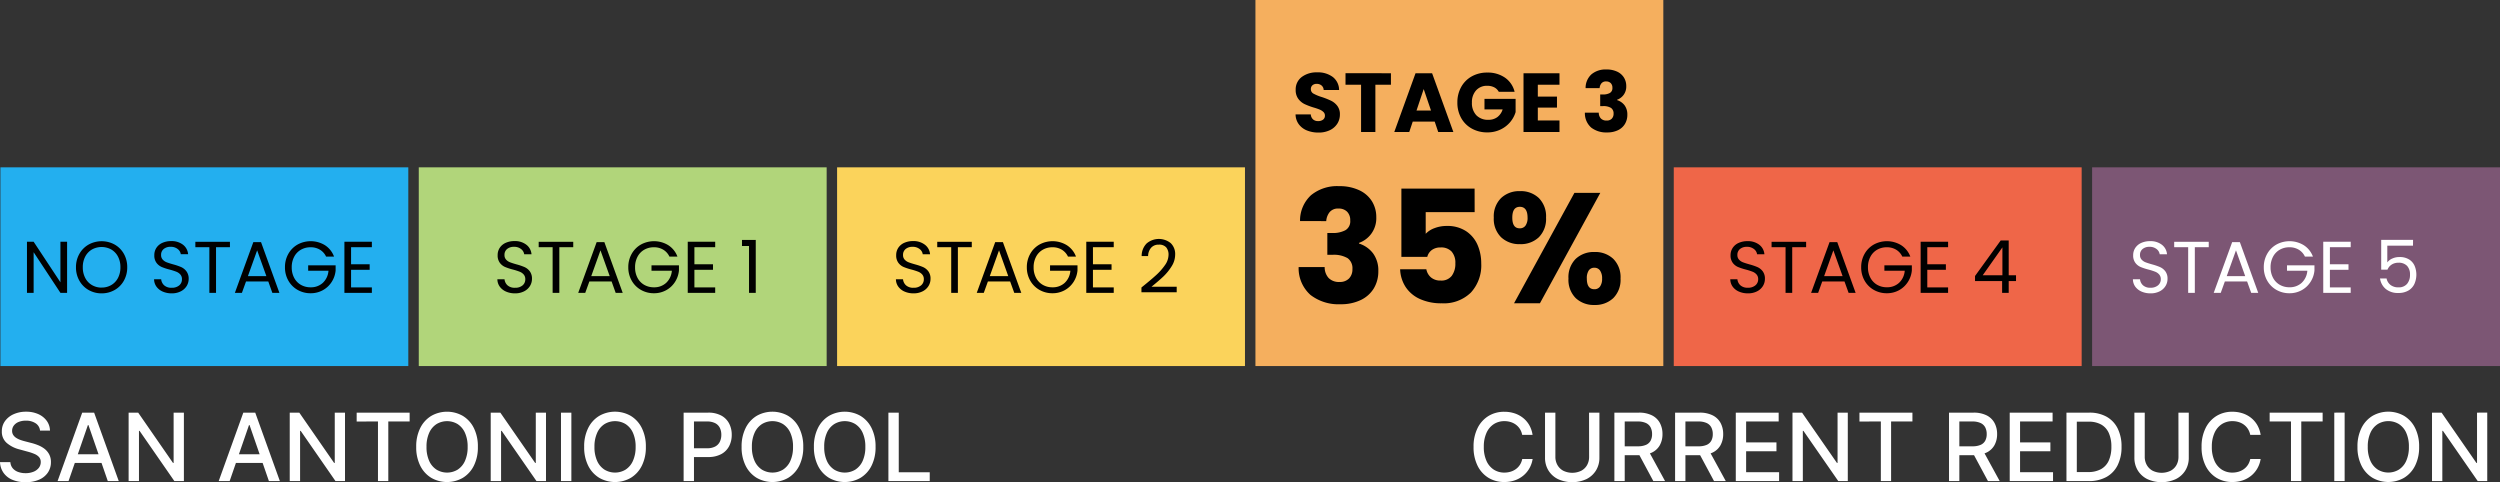
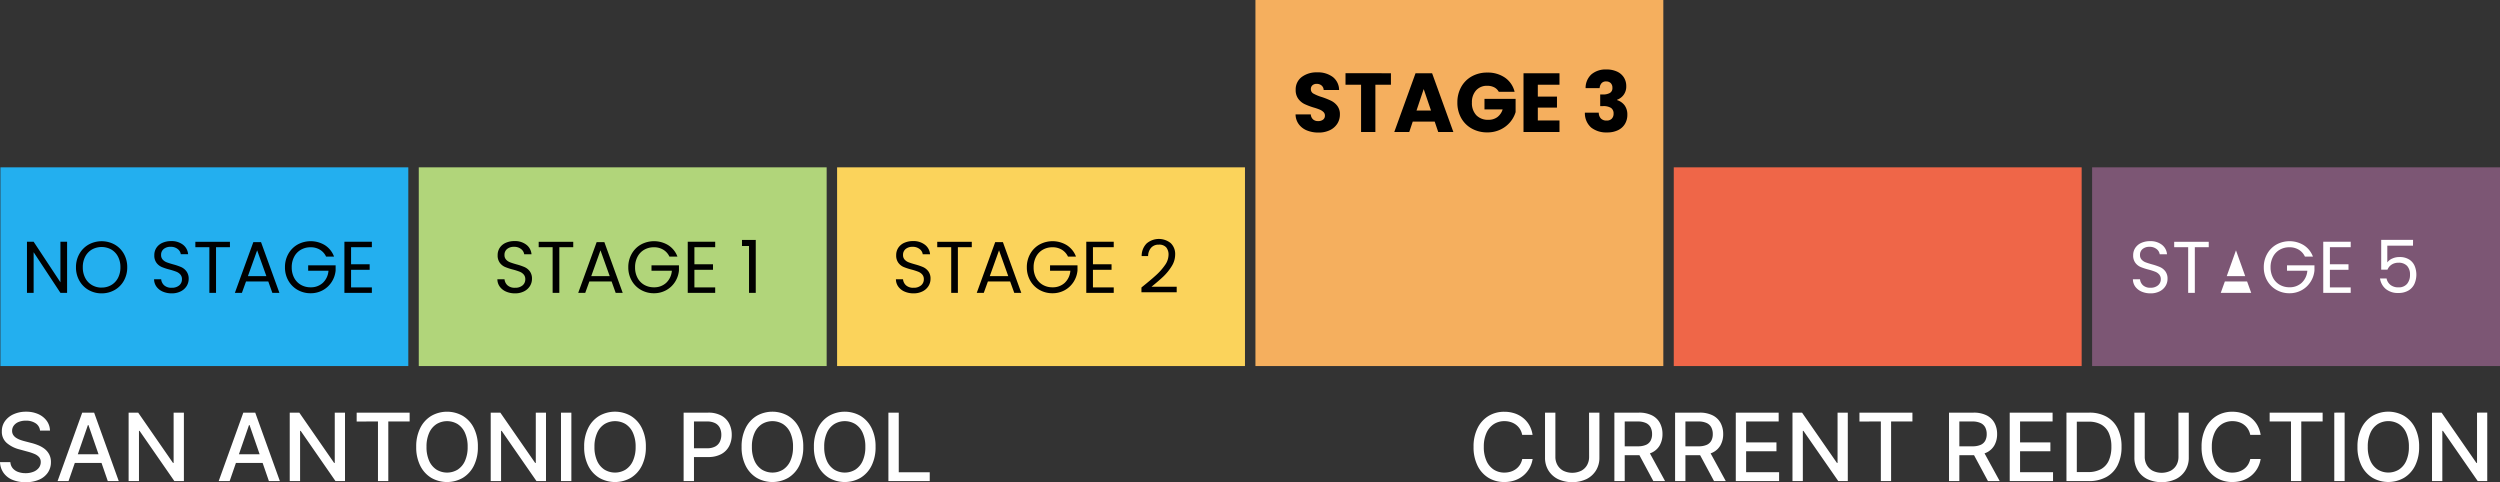
<svg xmlns="http://www.w3.org/2000/svg" width="239.04" height="46.107" viewBox="0 0 239.04 46.107">
  <rect x="0" y="0" width="239.04" height="46.107" fill="#333333" stroke="none" />
  <g id="Group_24895" data-name="Group 24895" transform="translate(-943.38 -553.42)">
    <rect id="Rectangle_96521" data-name="Rectangle 96521" width="39" height="19" transform="translate(943.42 569.42)" fill="#23afef" />
    <rect id="Rectangle_96520" data-name="Rectangle 96520" width="39" height="19" transform="translate(983.421 569.42)" fill="#b1d57a" />
    <rect id="Rectangle_96516" data-name="Rectangle 96516" width="39" height="19" transform="translate(1023.419 569.42)" fill="#fbd35b" />
    <rect id="Rectangle_96517" data-name="Rectangle 96517" width="39" height="35" transform="translate(1063.42 553.42)" fill="#f5af5e" />
    <rect id="Rectangle_96518" data-name="Rectangle 96518" width="39" height="19" transform="translate(1103.419 569.42)" fill="#ef6648" />
    <rect id="Rectangle_96519" data-name="Rectangle 96519" width="39" height="19" transform="translate(1143.42 569.42)" fill="#7c5674" />
    <path id="Path_51651" data-name="Path 51651" d="M2.528.056a2.889,2.889,0,0,1-1.1-.2,1.8,1.8,0,0,1-.78-.592A1.617,1.617,0,0,1,.336-1.68H1.792a.706.706,0,0,0,.216.476.694.694,0,0,0,.48.164.751.751,0,0,0,.48-.14.468.468,0,0,0,.176-.388A.459.459,0,0,0,3-1.912a1.129,1.129,0,0,0-.344-.224,5.533,5.533,0,0,0-.58-.2,6.315,6.315,0,0,1-.888-.336,1.641,1.641,0,0,1-.592-.5,1.382,1.382,0,0,1-.248-.856A1.472,1.472,0,0,1,.92-5.252,2.334,2.334,0,0,1,2.4-5.7a2.361,2.361,0,0,1,1.5.444A1.589,1.589,0,0,1,4.5-4.016H3.024a.579.579,0,0,0-.2-.428A.7.7,0,0,0,2.352-4.6a.588.588,0,0,0-.4.132.476.476,0,0,0-.152.38.471.471,0,0,0,.256.424,4.2,4.2,0,0,0,.8.328,7.4,7.4,0,0,1,.884.352,1.683,1.683,0,0,1,.588.488,1.306,1.306,0,0,1,.248.824A1.617,1.617,0,0,1,4.332-.8a1.709,1.709,0,0,1-.708.624A2.424,2.424,0,0,1,2.528.056ZM9.456-5.616v1.1H7.968V0H6.6V-4.52H5.112v-1.1ZM13.64-.992h-2.1L11.208,0H9.776l2.032-5.616h1.584L15.424,0H13.976Zm-.352-1.056-.7-2.056L11.9-2.048Zm6.48-1.792a1.023,1.023,0,0,0-.436-.428,1.427,1.427,0,0,0-.668-.148A1.374,1.374,0,0,0,17.6-3.98a1.655,1.655,0,0,0-.4,1.164A1.675,1.675,0,0,0,17.62-1.6a1.53,1.53,0,0,0,1.156.436,1.4,1.4,0,0,0,.852-.256,1.451,1.451,0,0,0,.508-.736H18.4V-3.168h2.976V-1.9a2.683,2.683,0,0,1-.516.952,2.723,2.723,0,0,1-.924.712A2.856,2.856,0,0,1,18.672.04a2.992,2.992,0,0,1-1.484-.364,2.593,2.593,0,0,1-1.016-1.012,2.97,2.97,0,0,1-.364-1.48A2.992,2.992,0,0,1,16.172-4.3a2.593,2.593,0,0,1,1.012-1.016,2.97,2.97,0,0,1,1.48-.364,2.875,2.875,0,0,1,1.7.488A2.3,2.3,0,0,1,21.28-3.84ZM23.5-4.52v1.136h1.832v1.056H23.5V-1.1h2.072V0h-3.44V-5.616h3.44v1.1Zm4.568.328a1.757,1.757,0,0,1,.56-1.32,2.093,2.093,0,0,1,1.432-.464,2.333,2.333,0,0,1,1.028.208,1.507,1.507,0,0,1,.648.568,1.519,1.519,0,0,1,.22.808,1.34,1.34,0,0,1-.264.86,1.335,1.335,0,0,1-.616.452v.032a1.443,1.443,0,0,1,.72.5,1.466,1.466,0,0,1,.264.9,1.669,1.669,0,0,1-.228.876,1.557,1.557,0,0,1-.664.6,2.31,2.31,0,0,1-1.036.216A2.332,2.332,0,0,1,28.6-.424,1.824,1.824,0,0,1,28-1.848h1.328a.807.807,0,0,0,.2.556.732.732,0,0,0,.56.2.638.638,0,0,0,.484-.18.66.66,0,0,0,.172-.476A.633.633,0,0,0,30.5-2.3a1.379,1.379,0,0,0-.78-.172h-.256V-3.584h.256a1.354,1.354,0,0,0,.66-.14.522.522,0,0,0,.252-.5.606.606,0,0,0-.16-.448.6.6,0,0,0-.44-.16.545.545,0,0,0-.452.184.825.825,0,0,0-.172.456Z" transform="translate(1066.92 566.039)" />
    <path id="Path_51648" data-name="Path 51648" d="M4.375,7H3.738L1.176,3.115V7H.539V2.114h.637L3.738,5.992V2.114h.637Zm3.3.049a2.462,2.462,0,0,1-1.239-.318,2.331,2.331,0,0,1-.885-.889,2.546,2.546,0,0,1-.326-1.285,2.546,2.546,0,0,1,.326-1.285,2.331,2.331,0,0,1,.885-.889,2.583,2.583,0,0,1,2.485,0,2.313,2.313,0,0,1,.882.885,2.562,2.562,0,0,1,.322,1.288A2.562,2.562,0,0,1,9.8,5.845a2.313,2.313,0,0,1-.882.886A2.476,2.476,0,0,1,7.672,7.049Zm0-.553a1.8,1.8,0,0,0,.921-.238,1.675,1.675,0,0,0,.644-.679,2.145,2.145,0,0,0,.234-1.022,2.139,2.139,0,0,0-.234-1.026A1.688,1.688,0,0,0,8.6,2.856a1.913,1.913,0,0,0-1.848,0,1.688,1.688,0,0,0-.641.676,2.139,2.139,0,0,0-.234,1.026,2.145,2.145,0,0,0,.234,1.022,1.675,1.675,0,0,0,.644.679A1.8,1.8,0,0,0,7.672,6.5Zm6.706.553a2.087,2.087,0,0,1-.865-.171,1.441,1.441,0,0,1-.6-.476,1.22,1.22,0,0,1-.224-.7h.679a.894.894,0,0,0,.283.577,1.017,1.017,0,0,0,.725.235,1.059,1.059,0,0,0,.717-.227.738.738,0,0,0,.262-.585.663.663,0,0,0-.154-.455.984.984,0,0,0-.385-.266,6.016,6.016,0,0,0-.623-.2,5.487,5.487,0,0,1-.774-.252,1.246,1.246,0,0,1-.5-.4,1.162,1.162,0,0,1-.207-.725,1.255,1.255,0,0,1,.2-.707,1.322,1.322,0,0,1,.571-.476,2.009,2.009,0,0,1,.843-.168,1.767,1.767,0,0,1,1.123.343,1.267,1.267,0,0,1,.494.91h-.7a.755.755,0,0,0-.294-.494,1.044,1.044,0,0,0-.686-.213.994.994,0,0,0-.651.207.705.705,0,0,0-.252.578.626.626,0,0,0,.151.434.97.97,0,0,0,.371.256q.221.087.62.2a5.818,5.818,0,0,1,.777.263,1.3,1.3,0,0,1,.5.4A1.16,1.16,0,0,1,16,5.67a1.285,1.285,0,0,1-.189.672,1.389,1.389,0,0,1-.56.511A1.848,1.848,0,0,1,14.378,7.049Zm5.565-4.928v.518h-1.33V7h-.637V2.639H16.639V2.121Zm3.668,3.794H21.483L21.091,7h-.672l1.764-4.851h.735L24.675,7H24ZM23.429,5.4l-.882-2.464L21.665,5.4Zm5.712-1.862a1.517,1.517,0,0,0-.588-.661,1.688,1.688,0,0,0-.9-.234,1.819,1.819,0,0,0-.92.234,1.657,1.657,0,0,0-.644.672,2.109,2.109,0,0,0-.235,1.012,2.088,2.088,0,0,0,.235,1.008,1.662,1.662,0,0,0,.644.668,1.819,1.819,0,0,0,.92.234,1.665,1.665,0,0,0,1.176-.427,1.762,1.762,0,0,0,.539-1.155H27.426V4.368h2.625v.49a2.423,2.423,0,0,1-.378,1.1,2.336,2.336,0,0,1-.847.791,2.374,2.374,0,0,1-1.169.29,2.462,2.462,0,0,1-1.239-.319,2.339,2.339,0,0,1-.885-.885,2.526,2.526,0,0,1-.325-1.281,2.546,2.546,0,0,1,.325-1.285,2.331,2.331,0,0,1,.885-.889,2.611,2.611,0,0,1,2.615.067A2.2,2.2,0,0,1,29.9,3.535Zm2.387-.9V4.27h1.778V4.8H31.528v1.68h1.988V7H30.891V2.114h2.625v.525Z" transform="translate(945.42 574.42)" />
    <path id="Path_51649" data-name="Path 51649" d="M5.206,7.049a2.087,2.087,0,0,1-.865-.171,1.441,1.441,0,0,1-.6-.476,1.22,1.22,0,0,1-.224-.7H4.2a.894.894,0,0,0,.283.577,1.017,1.017,0,0,0,.725.235,1.059,1.059,0,0,0,.718-.227A.738.738,0,0,0,6.186,5.7a.663.663,0,0,0-.154-.455.984.984,0,0,0-.385-.266,6.016,6.016,0,0,0-.623-.2,5.487,5.487,0,0,1-.774-.252,1.246,1.246,0,0,1-.5-.4,1.162,1.162,0,0,1-.207-.725,1.255,1.255,0,0,1,.2-.707,1.322,1.322,0,0,1,.57-.476,2.009,2.009,0,0,1,.843-.168A1.767,1.767,0,0,1,6.287,2.4a1.267,1.267,0,0,1,.494.91h-.7a.755.755,0,0,0-.294-.494A1.044,1.044,0,0,0,5.1,2.6a.994.994,0,0,0-.651.207.705.705,0,0,0-.252.578.626.626,0,0,0,.15.434.97.97,0,0,0,.371.256q.22.087.62.2a5.818,5.818,0,0,1,.777.263,1.3,1.3,0,0,1,.5.4,1.16,1.16,0,0,1,.21.732,1.285,1.285,0,0,1-.189.672,1.389,1.389,0,0,1-.56.511A1.848,1.848,0,0,1,5.206,7.049Zm5.565-4.928v.518H9.441V7H8.8V2.639H7.467V2.121Zm3.668,3.794H12.311L11.919,7h-.672l1.764-4.851h.735L15.5,7h-.672ZM14.257,5.4l-.882-2.464L12.493,5.4Zm5.712-1.862a1.517,1.517,0,0,0-.588-.661,1.688,1.688,0,0,0-.9-.234,1.819,1.819,0,0,0-.92.234,1.657,1.657,0,0,0-.644.672,2.109,2.109,0,0,0-.234,1.012,2.088,2.088,0,0,0,.234,1.008,1.662,1.662,0,0,0,.644.668,1.819,1.819,0,0,0,.92.234,1.665,1.665,0,0,0,1.176-.427A1.762,1.762,0,0,0,20.2,4.886H18.254V4.368h2.625v.49a2.423,2.423,0,0,1-.378,1.1,2.336,2.336,0,0,1-.847.791,2.374,2.374,0,0,1-1.169.29,2.462,2.462,0,0,1-1.239-.319,2.339,2.339,0,0,1-.885-.885,2.526,2.526,0,0,1-.326-1.281,2.545,2.545,0,0,1,.326-1.285,2.331,2.331,0,0,1,.885-.889,2.611,2.611,0,0,1,2.615.067,2.2,2.2,0,0,1,.872,1.085Zm2.387-.9V4.27h1.778V4.8H22.356v1.68h1.988V7H21.719V2.114h2.625v.525Zm4.55-.119V1.939h1.316V7h-.644V2.52Z" transform="translate(987.42 574.42)" />
    <path id="Path_51650" data-name="Path 51650" d="M4.313,7.049a2.087,2.087,0,0,1-.865-.171,1.441,1.441,0,0,1-.6-.476,1.22,1.22,0,0,1-.224-.7h.679a.894.894,0,0,0,.283.577,1.017,1.017,0,0,0,.724.235,1.059,1.059,0,0,0,.718-.227A.738.738,0,0,0,5.293,5.7a.663.663,0,0,0-.154-.455.984.984,0,0,0-.385-.266,6.016,6.016,0,0,0-.623-.2,5.487,5.487,0,0,1-.774-.252,1.246,1.246,0,0,1-.5-.4,1.162,1.162,0,0,1-.207-.725,1.255,1.255,0,0,1,.2-.707,1.322,1.322,0,0,1,.57-.476,2.009,2.009,0,0,1,.843-.168A1.767,1.767,0,0,1,5.395,2.4a1.267,1.267,0,0,1,.494.91h-.7a.755.755,0,0,0-.294-.494A1.044,1.044,0,0,0,4.208,2.6a.994.994,0,0,0-.651.207.705.705,0,0,0-.252.578.626.626,0,0,0,.15.434.97.97,0,0,0,.371.256q.22.087.619.2a5.818,5.818,0,0,1,.777.263,1.3,1.3,0,0,1,.5.4,1.16,1.16,0,0,1,.21.732,1.285,1.285,0,0,1-.189.672,1.389,1.389,0,0,1-.56.511A1.848,1.848,0,0,1,4.313,7.049ZM9.878,2.121v.518H8.549V7H7.911V2.639H6.575V2.121Zm3.668,3.794H11.418L11.026,7h-.672l1.764-4.851h.735L14.611,7h-.672ZM13.365,5.4l-.882-2.464L11.6,5.4Zm5.712-1.862a1.517,1.517,0,0,0-.588-.661,1.688,1.688,0,0,0-.9-.234,1.819,1.819,0,0,0-.92.234,1.657,1.657,0,0,0-.644.672,2.109,2.109,0,0,0-.234,1.012,2.088,2.088,0,0,0,.234,1.008,1.662,1.662,0,0,0,.644.668,1.819,1.819,0,0,0,.92.234,1.665,1.665,0,0,0,1.176-.427,1.762,1.762,0,0,0,.539-1.155H17.361V4.368h2.625v.49a2.423,2.423,0,0,1-.378,1.1,2.336,2.336,0,0,1-.847.791,2.374,2.374,0,0,1-1.169.29,2.462,2.462,0,0,1-1.239-.319,2.339,2.339,0,0,1-.885-.885,2.526,2.526,0,0,1-.326-1.281,2.546,2.546,0,0,1,.326-1.285,2.331,2.331,0,0,1,.885-.889,2.611,2.611,0,0,1,2.615.067,2.2,2.2,0,0,1,.872,1.085Zm2.387-.9V4.27h1.778V4.8H21.463v1.68h1.988V7H20.826V2.114h2.625v.525ZM26.1,6.489q.889-.714,1.393-1.173a5.652,5.652,0,0,0,.851-.959,1.727,1.727,0,0,0,.347-.984,1.081,1.081,0,0,0-.221-.718.878.878,0,0,0-.711-.262.933.933,0,0,0-.738.3,1.24,1.24,0,0,0-.284.794h-.616A1.681,1.681,0,0,1,26.6,2.275a1.807,1.807,0,0,1,2.3-.028,1.437,1.437,0,0,1,.424,1.1,2.094,2.094,0,0,1-.347,1.131,4.956,4.956,0,0,1-.787.966q-.441.416-1.127.97h2.408v.532H26.1Z" transform="translate(1026.42 574.42)" />
-     <path id="Path_51653" data-name="Path 51653" d="M2.086,7.049a2.087,2.087,0,0,1-.864-.171,1.441,1.441,0,0,1-.6-.476A1.22,1.22,0,0,1,.4,5.7h.679a.894.894,0,0,0,.284.577,1.017,1.017,0,0,0,.724.235A1.059,1.059,0,0,0,2.8,6.283.738.738,0,0,0,3.066,5.7a.663.663,0,0,0-.154-.455.984.984,0,0,0-.385-.266,6.016,6.016,0,0,0-.623-.2,5.487,5.487,0,0,1-.773-.252,1.246,1.246,0,0,1-.5-.4,1.162,1.162,0,0,1-.206-.725A1.255,1.255,0,0,1,.63,2.7,1.322,1.322,0,0,1,1.2,2.226a2.009,2.009,0,0,1,.843-.168A1.767,1.767,0,0,1,3.168,2.4a1.267,1.267,0,0,1,.493.91h-.7a.755.755,0,0,0-.294-.494A1.044,1.044,0,0,0,1.981,2.6a.994.994,0,0,0-.651.207.705.705,0,0,0-.252.578.626.626,0,0,0,.151.434.97.97,0,0,0,.371.256q.22.087.62.2A5.818,5.818,0,0,1,3,4.54a1.3,1.3,0,0,1,.5.4,1.16,1.16,0,0,1,.21.732,1.285,1.285,0,0,1-.189.672,1.389,1.389,0,0,1-.56.511A1.848,1.848,0,0,1,2.086,7.049ZM7.651,2.121v.518H6.321V7H5.684V2.639H4.347V2.121Zm3.668,3.794H9.191L8.8,7H8.127L9.891,2.149h.735L12.383,7h-.672ZM11.137,5.4l-.882-2.464L9.373,5.4Zm5.712-1.862a1.517,1.517,0,0,0-.588-.661,1.688,1.688,0,0,0-.9-.234,1.819,1.819,0,0,0-.92.234,1.657,1.657,0,0,0-.644.672,2.109,2.109,0,0,0-.234,1.012A2.088,2.088,0,0,0,13.8,5.565a1.662,1.662,0,0,0,.644.668,1.819,1.819,0,0,0,.92.234,1.665,1.665,0,0,0,1.176-.427,1.762,1.762,0,0,0,.539-1.155H15.134V4.368h2.625v.49a2.423,2.423,0,0,1-.378,1.1,2.336,2.336,0,0,1-.847.791,2.374,2.374,0,0,1-1.169.29,2.462,2.462,0,0,1-1.239-.319,2.339,2.339,0,0,1-.885-.885,2.526,2.526,0,0,1-.326-1.281,2.546,2.546,0,0,1,.326-1.285,2.331,2.331,0,0,1,.885-.889,2.611,2.611,0,0,1,2.615.067,2.2,2.2,0,0,1,.871,1.085Zm2.387-.9V4.27h1.778V4.8H19.236v1.68h1.988V7H18.6V2.114h2.625v.525ZM23.8,5.873V5.39l2.457-3.4h.763V5.32h.7v.553h-.7V7h-.63V5.873Zm2.618-3.22L24.535,5.32h1.883Z" transform="translate(1108.424 574.42)" />
-     <path id="Path_51654" data-name="Path 51654" d="M2.086,7.049a2.087,2.087,0,0,1-.864-.171,1.441,1.441,0,0,1-.6-.476A1.22,1.22,0,0,1,.4,5.7h.679a.894.894,0,0,0,.284.577,1.017,1.017,0,0,0,.724.235A1.059,1.059,0,0,0,2.8,6.283.738.738,0,0,0,3.066,5.7a.663.663,0,0,0-.154-.455.984.984,0,0,0-.385-.266,6.016,6.016,0,0,0-.623-.2,5.487,5.487,0,0,1-.773-.252,1.246,1.246,0,0,1-.5-.4,1.162,1.162,0,0,1-.206-.725A1.255,1.255,0,0,1,.63,2.7,1.322,1.322,0,0,1,1.2,2.226a2.009,2.009,0,0,1,.843-.168A1.767,1.767,0,0,1,3.168,2.4a1.267,1.267,0,0,1,.493.91h-.7a.755.755,0,0,0-.294-.494A1.044,1.044,0,0,0,1.981,2.6a.994.994,0,0,0-.651.207.705.705,0,0,0-.252.578.626.626,0,0,0,.151.434.97.97,0,0,0,.371.256q.22.087.62.2A5.818,5.818,0,0,1,3,4.54a1.3,1.3,0,0,1,.5.4,1.16,1.16,0,0,1,.21.732,1.285,1.285,0,0,1-.189.672,1.389,1.389,0,0,1-.56.511A1.848,1.848,0,0,1,2.086,7.049ZM7.651,2.121v.518H6.321V7H5.684V2.639H4.347V2.121Zm3.668,3.794H9.191L8.8,7H8.127L9.891,2.149h.735L12.383,7h-.672ZM11.137,5.4l-.882-2.464L9.373,5.4Zm5.712-1.862a1.517,1.517,0,0,0-.588-.661,1.688,1.688,0,0,0-.9-.234,1.819,1.819,0,0,0-.92.234,1.657,1.657,0,0,0-.644.672,2.109,2.109,0,0,0-.234,1.012A2.088,2.088,0,0,0,13.8,5.565a1.662,1.662,0,0,0,.644.668,1.819,1.819,0,0,0,.92.234,1.665,1.665,0,0,0,1.176-.427,1.762,1.762,0,0,0,.539-1.155H15.134V4.368h2.625v.49a2.423,2.423,0,0,1-.378,1.1,2.336,2.336,0,0,1-.847.791,2.374,2.374,0,0,1-1.169.29,2.462,2.462,0,0,1-1.239-.319,2.339,2.339,0,0,1-.885-.885,2.526,2.526,0,0,1-.326-1.281,2.546,2.546,0,0,1,.326-1.285,2.331,2.331,0,0,1,.885-.889,2.611,2.611,0,0,1,2.615.067,2.2,2.2,0,0,1,.871,1.085Zm2.387-.9V4.27h1.778V4.8H19.236v1.68h1.988V7H18.6V2.114h2.625v.525Zm7.945-.147H24.724v1.6A1.161,1.161,0,0,1,25.2,3.72a1.618,1.618,0,0,1,.679-.143,1.68,1.68,0,0,1,.945.241,1.36,1.36,0,0,1,.521.623,2.2,2.2,0,0,1-.031,1.712,1.434,1.434,0,0,1-.578.63,1.855,1.855,0,0,1-.962.231,1.8,1.8,0,0,1-1.19-.378,1.576,1.576,0,0,1-.553-1.008h.623a1.046,1.046,0,0,0,.385.623,1.189,1.189,0,0,0,.742.224,1.028,1.028,0,0,0,.833-.332,1.318,1.318,0,0,0,.28-.878,1.184,1.184,0,0,0-.28-.844,1.081,1.081,0,0,0-.826-.3,1.167,1.167,0,0,0-.647.178,1.029,1.029,0,0,0-.4.487h-.6V1.932h3.045Z" transform="translate(1146.92 574.42)" fill="#fff" />
-     <path id="Path_51652" data-name="Path 51652" d="M.765-7.86a3.294,3.294,0,0,1,1.05-2.475A3.924,3.924,0,0,1,4.5-11.2a4.374,4.374,0,0,1,1.927.39A2.825,2.825,0,0,1,7.643-9.75a2.847,2.847,0,0,1,.412,1.515,2.512,2.512,0,0,1-.5,1.613A2.5,2.5,0,0,1,6.4-5.775v.06a2.706,2.706,0,0,1,1.35.945A2.749,2.749,0,0,1,8.25-3.075a3.13,3.13,0,0,1-.428,1.643A2.919,2.919,0,0,1,6.577-.315,4.332,4.332,0,0,1,4.635.09,4.373,4.373,0,0,1,1.763-.8,3.421,3.421,0,0,1,.63-3.465H3.12a1.513,1.513,0,0,0,.375,1.043,1.373,1.373,0,0,0,1.05.382,1.2,1.2,0,0,0,.907-.337,1.238,1.238,0,0,0,.322-.892,1.186,1.186,0,0,0-.457-1.043,2.585,2.585,0,0,0-1.463-.322h-.48V-6.72h.48a2.54,2.54,0,0,0,1.238-.262.979.979,0,0,0,.472-.937,1.136,1.136,0,0,0-.3-.84,1.115,1.115,0,0,0-.825-.3,1.023,1.023,0,0,0-.848.345,1.546,1.546,0,0,0-.322.855ZM17.46-8.715H12.78v2.07a2.18,2.18,0,0,1,.84-.54,3.2,3.2,0,0,1,1.17-.21,3.224,3.224,0,0,1,1.868.51,3,3,0,0,1,1.087,1.32A4.432,4.432,0,0,1,18.09-3.81a3.841,3.841,0,0,1-.99,2.783A3.693,3.693,0,0,1,14.31,0a4.894,4.894,0,0,1-2.085-.412A3.194,3.194,0,0,1,10.86-1.56a3.324,3.324,0,0,1-.525-1.695H12.84a1.35,1.35,0,0,0,.435.772,1.369,1.369,0,0,0,.945.308,1.239,1.239,0,0,0,1.05-.45,1.922,1.922,0,0,0,.345-1.2,1.6,1.6,0,0,0-.36-1.125,1.358,1.358,0,0,0-1.05-.39,1.362,1.362,0,0,0-.84.247,1.154,1.154,0,0,0-.435.653H10.455v-6.525h7Zm1.83.525a2.457,2.457,0,0,1,.7-1.875,2.523,2.523,0,0,1,1.807-.66,2.5,2.5,0,0,1,1.8.66,2.472,2.472,0,0,1,.69,1.875,2.472,2.472,0,0,1-.69,1.875,2.5,2.5,0,0,1-1.8.66,2.523,2.523,0,0,1-1.807-.66A2.457,2.457,0,0,1,19.29-8.19Zm10.185-2.37L23.7,0H21.225L27-10.56ZM21.78-9.225q-.72,0-.72,1.035t.72,1.02a.642.642,0,0,0,.54-.255,1.25,1.25,0,0,0,.2-.765Q22.515-9.225,21.78-9.225ZM26.43-2.37a2.472,2.472,0,0,1,.69-1.875,2.5,2.5,0,0,1,1.8-.66,2.5,2.5,0,0,1,1.8.66,2.472,2.472,0,0,1,.69,1.875A2.472,2.472,0,0,1,30.72-.5a2.5,2.5,0,0,1-1.8.66,2.5,2.5,0,0,1-1.8-.66A2.472,2.472,0,0,1,26.43-2.37ZM28.905-3.4a.622.622,0,0,0-.532.255,1.319,1.319,0,0,0-.187.78q0,1.02.72,1.02a.642.642,0,0,0,.54-.255,1.25,1.25,0,0,0,.2-.765,1.285,1.285,0,0,0-.2-.772A.635.635,0,0,0,28.905-3.4Z" transform="translate(1066.92 582.42)" />
+     <path id="Path_51654" data-name="Path 51654" d="M2.086,7.049a2.087,2.087,0,0,1-.864-.171,1.441,1.441,0,0,1-.6-.476A1.22,1.22,0,0,1,.4,5.7h.679a.894.894,0,0,0,.284.577,1.017,1.017,0,0,0,.724.235A1.059,1.059,0,0,0,2.8,6.283.738.738,0,0,0,3.066,5.7a.663.663,0,0,0-.154-.455.984.984,0,0,0-.385-.266,6.016,6.016,0,0,0-.623-.2,5.487,5.487,0,0,1-.773-.252,1.246,1.246,0,0,1-.5-.4,1.162,1.162,0,0,1-.206-.725A1.255,1.255,0,0,1,.63,2.7,1.322,1.322,0,0,1,1.2,2.226a2.009,2.009,0,0,1,.843-.168A1.767,1.767,0,0,1,3.168,2.4a1.267,1.267,0,0,1,.493.91h-.7a.755.755,0,0,0-.294-.494A1.044,1.044,0,0,0,1.981,2.6a.994.994,0,0,0-.651.207.705.705,0,0,0-.252.578.626.626,0,0,0,.151.434.97.97,0,0,0,.371.256q.22.087.62.2A5.818,5.818,0,0,1,3,4.54a1.3,1.3,0,0,1,.5.4,1.16,1.16,0,0,1,.21.732,1.285,1.285,0,0,1-.189.672,1.389,1.389,0,0,1-.56.511A1.848,1.848,0,0,1,2.086,7.049ZM7.651,2.121v.518H6.321V7H5.684V2.639H4.347V2.121Zm3.668,3.794H9.191L8.8,7H8.127h.735L12.383,7h-.672ZM11.137,5.4l-.882-2.464L9.373,5.4Zm5.712-1.862a1.517,1.517,0,0,0-.588-.661,1.688,1.688,0,0,0-.9-.234,1.819,1.819,0,0,0-.92.234,1.657,1.657,0,0,0-.644.672,2.109,2.109,0,0,0-.234,1.012A2.088,2.088,0,0,0,13.8,5.565a1.662,1.662,0,0,0,.644.668,1.819,1.819,0,0,0,.92.234,1.665,1.665,0,0,0,1.176-.427,1.762,1.762,0,0,0,.539-1.155H15.134V4.368h2.625v.49a2.423,2.423,0,0,1-.378,1.1,2.336,2.336,0,0,1-.847.791,2.374,2.374,0,0,1-1.169.29,2.462,2.462,0,0,1-1.239-.319,2.339,2.339,0,0,1-.885-.885,2.526,2.526,0,0,1-.326-1.281,2.546,2.546,0,0,1,.326-1.285,2.331,2.331,0,0,1,.885-.889,2.611,2.611,0,0,1,2.615.067,2.2,2.2,0,0,1,.871,1.085Zm2.387-.9V4.27h1.778V4.8H19.236v1.68h1.988V7H18.6V2.114h2.625v.525Zm7.945-.147H24.724v1.6A1.161,1.161,0,0,1,25.2,3.72a1.618,1.618,0,0,1,.679-.143,1.68,1.68,0,0,1,.945.241,1.36,1.36,0,0,1,.521.623,2.2,2.2,0,0,1-.031,1.712,1.434,1.434,0,0,1-.578.63,1.855,1.855,0,0,1-.962.231,1.8,1.8,0,0,1-1.19-.378,1.576,1.576,0,0,1-.553-1.008h.623a1.046,1.046,0,0,0,.385.623,1.189,1.189,0,0,0,.742.224,1.028,1.028,0,0,0,.833-.332,1.318,1.318,0,0,0,.28-.878,1.184,1.184,0,0,0-.28-.844,1.081,1.081,0,0,0-.826-.3,1.167,1.167,0,0,0-.647.178,1.029,1.029,0,0,0-.4.487h-.6V1.932h3.045Z" transform="translate(1146.92 574.42)" fill="#fff" />
    <path id="Path_51656" data-name="Path 51656" d="M4.288,4.173a.937.937,0,0,0-.421-.7,1.625,1.625,0,0,0-.932-.251,1.768,1.768,0,0,0-.7.126,1.069,1.069,0,0,0-.455.345.824.824,0,0,0-.162.5.706.706,0,0,0,.11.4.947.947,0,0,0,.291.282,1.993,1.993,0,0,0,.388.188,4.138,4.138,0,0,0,.4.123l.639.166a4.762,4.762,0,0,1,.642.209A2.617,2.617,0,0,1,4.7,5.9a1.665,1.665,0,0,1,.455.53,1.558,1.558,0,0,1,.175.759,1.753,1.753,0,0,1-.286.986,1.917,1.917,0,0,1-.827.681,3.129,3.129,0,0,1-1.311.249,3.188,3.188,0,0,1-1.27-.232A1.947,1.947,0,0,1,.8,8.213,1.908,1.908,0,0,1,.46,7.19h.992a1,1,0,0,0,.231.591,1.215,1.215,0,0,0,.521.348,2.053,2.053,0,0,0,.7.114,1.972,1.972,0,0,0,.747-.133,1.231,1.231,0,0,0,.516-.371.874.874,0,0,0,.189-.557A.7.7,0,0,0,4.189,6.7,1.229,1.229,0,0,0,3.744,6.4a4.577,4.577,0,0,0-.63-.213l-.775-.212a2.989,2.989,0,0,1-1.246-.63,1.411,1.411,0,0,1-.457-1.1,1.631,1.631,0,0,1,.306-.987A2.025,2.025,0,0,1,1.774,2.6a2.86,2.86,0,0,1,1.182-.235A2.793,2.793,0,0,1,4.13,2.6a1.985,1.985,0,0,1,.8.641,1.629,1.629,0,0,1,.308.933ZM7.013,9H5.965L8.32,2.455H9.46L11.815,9H10.767L8.916,3.643H8.865Zm.174-2.562h3.4v.828h-3.4ZM18.043,2.455V9h-.91L13.807,4.2h-.059V9h-.99V2.455h.915L17,7.261h.061V2.455ZM22.418,9H21.37l2.355-6.545h1.14L27.22,9H26.172L24.32,3.643h-.051Zm.174-2.562h3.4v.828h-3.4ZM33.448,2.455V9h-.91L29.212,4.2h-.059V9h-.99V2.455h.915l3.329,4.807h.061V2.455Zm1.115.849V2.455h5.065V3.3h-2.04V9H36.6V3.3Zm11.59,2.424a3.92,3.92,0,0,1-.384,1.8,2.81,2.81,0,0,1-1.05,1.158,3.035,3.035,0,0,1-3.028,0,2.813,2.813,0,0,1-1.05-1.158,3.92,3.92,0,0,1-.384-1.8,3.923,3.923,0,0,1,.384-1.8,2.808,2.808,0,0,1,1.05-1.158,3.037,3.037,0,0,1,3.028,0,2.81,2.81,0,0,1,1.05,1.158A3.92,3.92,0,0,1,46.153,5.727Zm-.979,0a3.16,3.16,0,0,0-.257-1.346,1.913,1.913,0,0,0-.7-.831,1.945,1.945,0,0,0-2.018,0,1.913,1.913,0,0,0-.7.831,3.16,3.16,0,0,0-.257,1.346,3.16,3.16,0,0,0,.257,1.346,1.913,1.913,0,0,0,.7.831,1.945,1.945,0,0,0,2.018,0,1.913,1.913,0,0,0,.7-.831A3.16,3.16,0,0,0,45.174,5.727Zm7.492-3.273V9h-.91L48.429,4.2H48.37V9h-.99V2.455H48.3l3.329,4.807h.061V2.455Zm2.426,0V9H54.1V2.455Zm7.123,3.273a3.92,3.92,0,0,1-.384,1.8,2.81,2.81,0,0,1-1.05,1.158,3.035,3.035,0,0,1-3.028,0A2.813,2.813,0,0,1,56.7,7.526a3.92,3.92,0,0,1-.384-1.8,3.923,3.923,0,0,1,.384-1.8,2.808,2.808,0,0,1,1.05-1.158,3.037,3.037,0,0,1,3.028,0,2.81,2.81,0,0,1,1.05,1.158A3.92,3.92,0,0,1,62.215,5.727Zm-.979,0a3.16,3.16,0,0,0-.257-1.346,1.913,1.913,0,0,0-.7-.831,1.945,1.945,0,0,0-2.018,0,1.913,1.913,0,0,0-.7.831A3.16,3.16,0,0,0,57.3,5.727a3.16,3.16,0,0,0,.257,1.346,1.913,1.913,0,0,0,.7.831,1.945,1.945,0,0,0,2.018,0,1.913,1.913,0,0,0,.7-.831A3.16,3.16,0,0,0,61.236,5.727ZM65.825,9V2.455H68.16a2.578,2.578,0,0,1,1.264.279,1.819,1.819,0,0,1,.752.759,2.308,2.308,0,0,1,.25,1.082,2.316,2.316,0,0,1-.25,1.085,1.82,1.82,0,0,1-.754.761,2.58,2.58,0,0,1-1.264.279H66.551V5.86h1.514a1.6,1.6,0,0,0,.785-.168,1.034,1.034,0,0,0,.44-.458,1.5,1.5,0,0,0,.14-.66,1.485,1.485,0,0,0-.14-.659,1.009,1.009,0,0,0-.443-.451,1.666,1.666,0,0,0-.792-.163h-1.24V9ZM77.265,5.727a3.92,3.92,0,0,1-.384,1.8,2.81,2.81,0,0,1-1.05,1.158,3.035,3.035,0,0,1-3.028,0,2.813,2.813,0,0,1-1.05-1.158,3.92,3.92,0,0,1-.384-1.8,3.923,3.923,0,0,1,.384-1.8A2.808,2.808,0,0,1,72.8,2.769a3.037,3.037,0,0,1,3.028,0,2.81,2.81,0,0,1,1.05,1.158A3.92,3.92,0,0,1,77.265,5.727Zm-.979,0a3.16,3.16,0,0,0-.257-1.346,1.913,1.913,0,0,0-.7-.831,1.945,1.945,0,0,0-2.018,0,1.913,1.913,0,0,0-.7.831,3.16,3.16,0,0,0-.257,1.346,3.16,3.16,0,0,0,.257,1.346,1.913,1.913,0,0,0,.7.831,1.945,1.945,0,0,0,2.018,0,1.913,1.913,0,0,0,.7-.831A3.16,3.16,0,0,0,76.285,5.727Zm7.893,0a3.92,3.92,0,0,1-.384,1.8,2.81,2.81,0,0,1-1.05,1.158,3.035,3.035,0,0,1-3.028,0,2.813,2.813,0,0,1-1.05-1.158,3.92,3.92,0,0,1-.384-1.8,3.923,3.923,0,0,1,.384-1.8,2.808,2.808,0,0,1,1.05-1.158,3.037,3.037,0,0,1,3.028,0,2.81,2.81,0,0,1,1.05,1.158A3.92,3.92,0,0,1,84.178,5.727Zm-.979,0a3.16,3.16,0,0,0-.257-1.346,1.913,1.913,0,0,0-.7-.831,1.945,1.945,0,0,0-2.018,0,1.913,1.913,0,0,0-.7.831,3.16,3.16,0,0,0-.257,1.346,3.16,3.16,0,0,0,.257,1.346,1.913,1.913,0,0,0,.7.831,1.945,1.945,0,0,0,2.018,0,1.913,1.913,0,0,0,.7-.831A3.16,3.16,0,0,0,83.2,5.727ZM85.405,9V2.455h.99v5.7h2.963V9Z" transform="translate(942.92 590.42)" fill="#fff" />
    <path id="Path_51655" data-name="Path 51655" d="M21,4.582h-.995a1.574,1.574,0,0,0-.216-.562,1.545,1.545,0,0,0-.382-.412,1.656,1.656,0,0,0-.507-.254,2.012,2.012,0,0,0-.593-.086,1.845,1.845,0,0,0-1.012.284,1.924,1.924,0,0,0-.7.833,3.145,3.145,0,0,0-.258,1.343,3.153,3.153,0,0,0,.259,1.349,1.91,1.91,0,0,0,.7.83,1.852,1.852,0,0,0,1.008.281A2.035,2.035,0,0,0,18.9,8.1a1.666,1.666,0,0,0,.506-.25,1.539,1.539,0,0,0,.384-.407,1.57,1.57,0,0,0,.22-.555l.995,0a2.619,2.619,0,0,1-.307.888,2.505,2.505,0,0,1-.585.7,2.6,2.6,0,0,1-.813.453,3.019,3.019,0,0,1-1,.159,2.854,2.854,0,0,1-1.515-.4,2.8,2.8,0,0,1-1.046-1.158,3.938,3.938,0,0,1-.382-1.8,3.925,3.925,0,0,1,.384-1.8,2.808,2.808,0,0,1,1.048-1.158,2.85,2.85,0,0,1,1.511-.4,3.1,3.1,0,0,1,.974.149,2.6,2.6,0,0,1,.813.435,2.438,2.438,0,0,1,.6.7A2.676,2.676,0,0,1,21,4.582ZM26.4,2.455h.99V6.76a2.288,2.288,0,0,1-.323,1.216,2.233,2.233,0,0,1-.908.83,3.27,3.27,0,0,1-2.74,0,2.229,2.229,0,0,1-.907-.83,2.291,2.291,0,0,1-.322-1.216V2.455h.99V6.678a1.575,1.575,0,0,0,.2.79,1.389,1.389,0,0,0,.556.542,1.975,1.975,0,0,0,1.719,0,1.379,1.379,0,0,0,.556-.542,1.583,1.583,0,0,0,.194-.79ZM28.822,9V2.455h2.334a2.721,2.721,0,0,1,1.262.261,1.742,1.742,0,0,1,.753.724,2.206,2.206,0,0,1,.25,1.065,2.149,2.149,0,0,1-.252,1.058,1.713,1.713,0,0,1-.755.707,2.8,2.8,0,0,1-1.261.252H29.384V5.674h1.677a1.89,1.89,0,0,0,.783-.138.915.915,0,0,0,.442-.4,1.315,1.315,0,0,0,.14-.631,1.367,1.367,0,0,0-.142-.641.947.947,0,0,0-.444-.417,1.826,1.826,0,0,0-.79-.146h-1.24V9Zm3.232-2.953L33.67,9H32.547L30.959,6.047ZM34.626,9V2.455H36.96a2.721,2.721,0,0,1,1.262.261,1.742,1.742,0,0,1,.753.724,2.206,2.206,0,0,1,.25,1.065,2.149,2.149,0,0,1-.252,1.058,1.713,1.713,0,0,1-.755.707,2.8,2.8,0,0,1-1.261.252H35.188V5.674h1.677a1.89,1.89,0,0,0,.783-.138.915.915,0,0,0,.442-.4,1.315,1.315,0,0,0,.14-.631,1.366,1.366,0,0,0-.142-.641.947.947,0,0,0-.444-.417,1.826,1.826,0,0,0-.79-.146h-1.24V9Zm3.232-2.953L39.474,9H38.351L36.763,6.047ZM40.43,9V2.455h4.1V3.3H41.419V5.3h2.9v.849h-2.9v2h3.153V9ZM51.14,2.455V9h-.91L46.9,4.2h-.059V9h-.99V2.455h.915L50.1,7.261h.061V2.455Zm1.115.849V2.455H57.32V3.3H55.28V9H54.3V3.3ZM60.818,9V2.455h2.334a2.721,2.721,0,0,1,1.262.261,1.742,1.742,0,0,1,.753.724,2.206,2.206,0,0,1,.25,1.065,2.149,2.149,0,0,1-.252,1.058,1.713,1.713,0,0,1-.755.707,2.8,2.8,0,0,1-1.261.252H61.38V5.674h1.677a1.89,1.89,0,0,0,.783-.138.915.915,0,0,0,.442-.4,1.315,1.315,0,0,0,.14-.631,1.366,1.366,0,0,0-.142-.641.947.947,0,0,0-.444-.417,1.826,1.826,0,0,0-.79-.146h-1.24V9ZM64.05,6.047,65.666,9H64.543L62.955,6.047ZM66.622,9V2.455h4.1V3.3H67.611V5.3h2.9v.849h-2.9v2h3.153V9Zm7.545,0h-2.12V2.455h2.186a3.3,3.3,0,0,1,1.653.392,2.613,2.613,0,0,1,1.059,1.122,3.839,3.839,0,0,1,.369,1.749,3.864,3.864,0,0,1-.371,1.759,2.612,2.612,0,0,1-1.075,1.13A3.432,3.432,0,0,1,74.167,9Zm-1.13-.864h1.076a2.485,2.485,0,0,0,1.242-.282,1.754,1.754,0,0,0,.741-.821,3.162,3.162,0,0,0,.246-1.315A3.143,3.143,0,0,0,76.1,4.411a1.745,1.745,0,0,0-.726-.814,2.368,2.368,0,0,0-1.2-.278H73.037Zm9.716-5.681h.99V6.76a2.288,2.288,0,0,1-.323,1.216,2.233,2.233,0,0,1-.908.83,3.27,3.27,0,0,1-2.74,0,2.229,2.229,0,0,1-.907-.83,2.291,2.291,0,0,1-.322-1.216V2.455h.99V6.678a1.575,1.575,0,0,0,.2.79,1.389,1.389,0,0,0,.556.542,1.975,1.975,0,0,0,1.719,0,1.379,1.379,0,0,0,.556-.542,1.583,1.583,0,0,0,.194-.79Zm7.862,2.127H89.62A1.574,1.574,0,0,0,89.4,4.02a1.545,1.545,0,0,0-.382-.412,1.656,1.656,0,0,0-.507-.254,2.012,2.012,0,0,0-.593-.086,1.845,1.845,0,0,0-1.012.284,1.924,1.924,0,0,0-.7.833,3.145,3.145,0,0,0-.258,1.343,3.153,3.153,0,0,0,.259,1.349,1.91,1.91,0,0,0,.7.83,1.852,1.852,0,0,0,1.008.281A2.035,2.035,0,0,0,88.51,8.1a1.666,1.666,0,0,0,.506-.25,1.539,1.539,0,0,0,.384-.407,1.57,1.57,0,0,0,.22-.555l.995,0a2.618,2.618,0,0,1-.307.888,2.505,2.505,0,0,1-.585.7,2.6,2.6,0,0,1-.813.453,3.019,3.019,0,0,1-1,.159,2.854,2.854,0,0,1-1.515-.4,2.8,2.8,0,0,1-1.046-1.158,3.938,3.938,0,0,1-.382-1.8,3.925,3.925,0,0,1,.384-1.8A2.808,2.808,0,0,1,86.4,2.769a2.85,2.85,0,0,1,1.511-.4,3.1,3.1,0,0,1,.974.149,2.6,2.6,0,0,1,.813.435,2.438,2.438,0,0,1,.6.7A2.676,2.676,0,0,1,90.615,4.582ZM91.477,3.3V2.455h5.065V3.3H94.5V9h-.984V3.3Zm7.169-.849V9h-.99V2.455Zm7.123,3.273a3.92,3.92,0,0,1-.384,1.8,2.81,2.81,0,0,1-1.05,1.158,3.035,3.035,0,0,1-3.028,0,2.813,2.813,0,0,1-1.05-1.158,3.92,3.92,0,0,1-.384-1.8,3.923,3.923,0,0,1,.384-1.8,2.808,2.808,0,0,1,1.05-1.158,3.037,3.037,0,0,1,3.028,0,2.81,2.81,0,0,1,1.05,1.158A3.92,3.92,0,0,1,105.769,5.727Zm-.979,0a3.16,3.16,0,0,0-.257-1.346,1.913,1.913,0,0,0-.7-.831,1.945,1.945,0,0,0-2.018,0,1.913,1.913,0,0,0-.7.831,3.16,3.16,0,0,0-.257,1.346,3.16,3.16,0,0,0,.257,1.346,1.913,1.913,0,0,0,.7.831,1.945,1.945,0,0,0,2.018,0,1.913,1.913,0,0,0,.7-.831A3.16,3.16,0,0,0,104.79,5.727Zm7.492-3.273V9h-.91l-3.326-4.8h-.059V9H107V2.455h.915l3.329,4.807h.061V2.455Z" transform="translate(1068.919 590.42)" fill="#fff" />
  </g>
</svg>